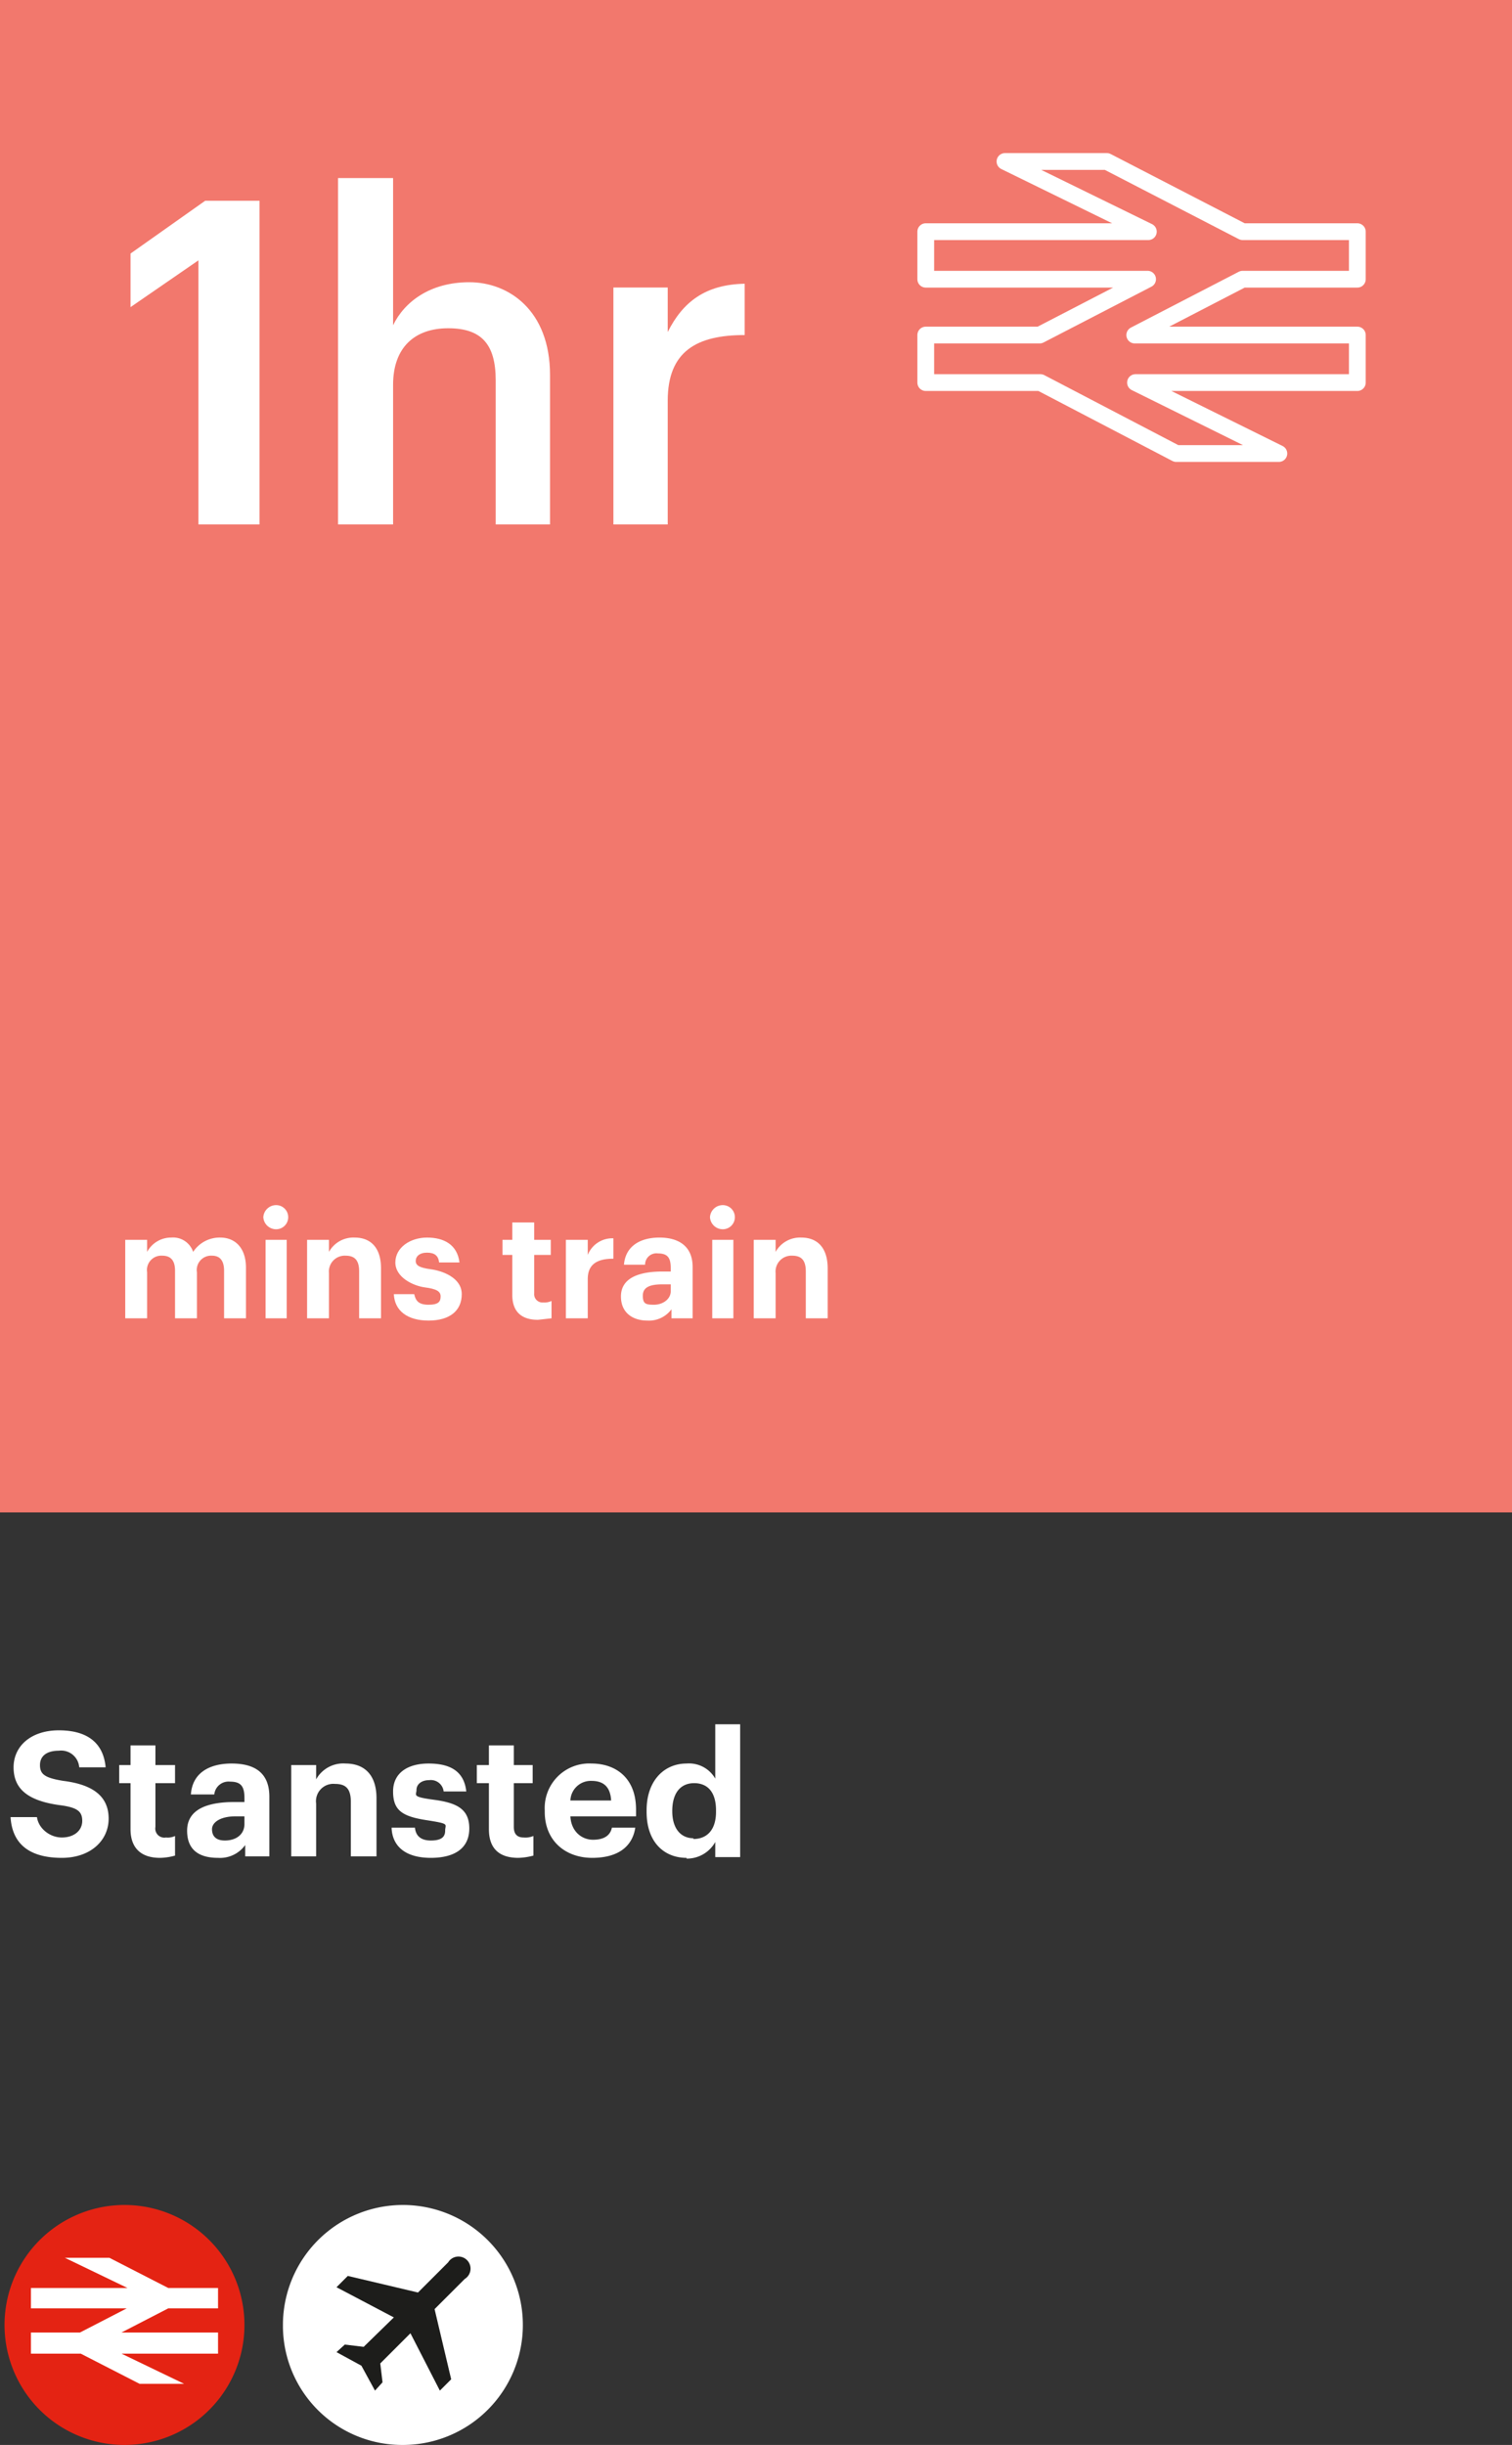
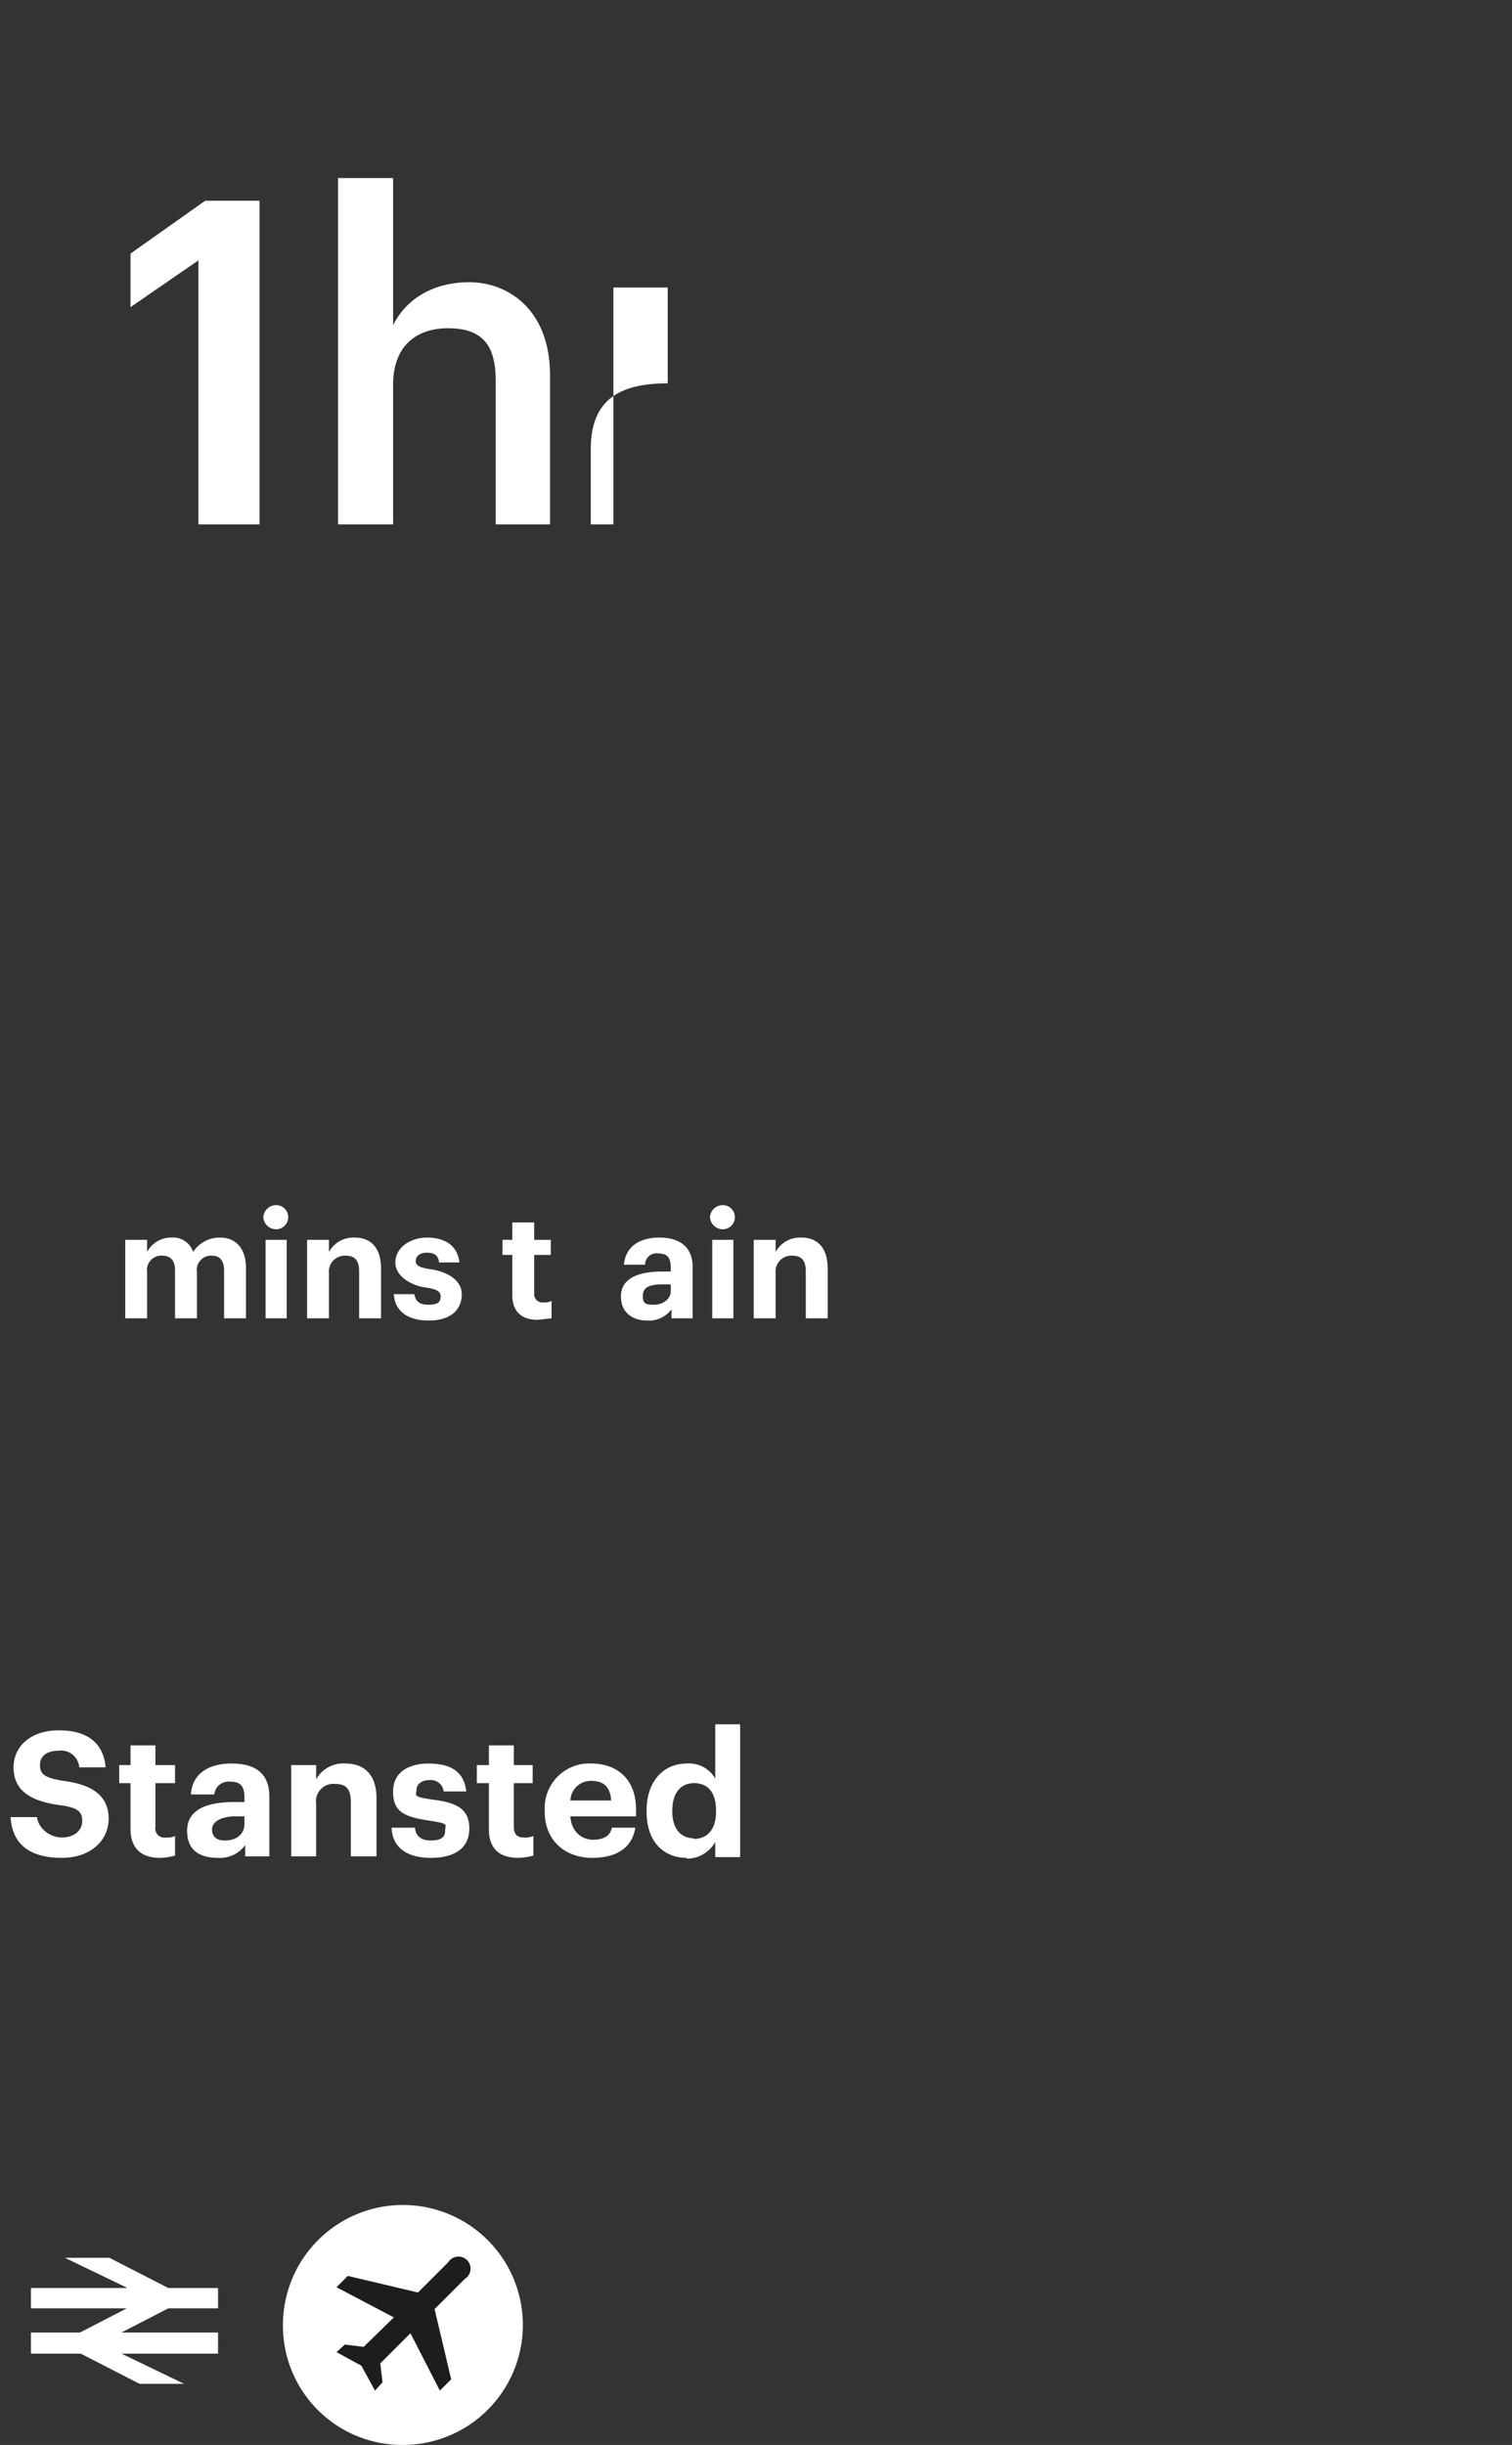
<svg xmlns="http://www.w3.org/2000/svg" viewBox="0 0 200.4 324">
  <rect x="0" y="0" width="200.4" height="324" fill="#333333" stroke="none" />
  <defs>
    <clipPath id="clip-path">
      <rect width="200.4" height="323.96" style="fill: none" />
    </clipPath>
  </defs>
  <g id="Layer_2" data-name="Layer 2">
    <g id="Layer_1-2" data-name="Layer 1">
-       <rect width="200.4" height="200.42" style="fill: #f2786d" />
-       <polygon points="169.5 60.1 150.5 50.7 179.9 50.7 179.9 44.4 150.4 44.4 164.7 37 179.9 37 179.9 30.7 164.7 30.7 146.7 21.4 133.2 21.4 152.2 30.7 122.7 30.7 122.7 37 152.1 37 137.8 44.4 122.7 44.4 122.7 50.7 137.9 50.7 155.9 60.1 169.5 60.1" style="fill: none;stroke: #fff;stroke-linecap: round;stroke-linejoin: round;stroke-width: 2.224px" />
      <g>
        <path d="M26.3,34.5l-9,6.2V33.6l9.9-7h7.2V69.5H26.3Z" style="fill: #fff" />
        <path d="M44.8,23.6h7.3V43.1c1.5-3.1,4.9-5.7,10.1-5.7s10.7,3.7,10.7,12.3V69.5H65.7V50.4c0-4.8-1.9-6.9-6.3-6.9S52.1,46,52.1,51V69.5H44.8Z" style="fill: #fff" />
-         <path d="M81.3,38.1h7.2V44c2-4,5-6.3,10.2-6.4v6.8c-6.3,0-10.2,2.1-10.2,8.7V69.5H81.3Z" style="fill: #fff" />
+         <path d="M81.3,38.1h7.2V44v6.8c-6.3,0-10.2,2.1-10.2,8.7V69.5H81.3Z" style="fill: #fff" />
      </g>
      <g>
        <path d="M16.6,164.3h2.9v1.6a3.6,3.6,0,0,1,3.2-1.9,2.8,2.8,0,0,1,2.9,1.9,4.2,4.2,0,0,1,3.6-1.9c1.9,0,3.4,1.3,3.4,4v6.7H29.7v-6.3c0-1.4-.6-2-1.6-2a1.9,1.9,0,0,0-2,2.2v6.1H23.2v-6.3c0-1.4-.6-2-1.7-2a1.9,1.9,0,0,0-2,2.2v6.1H16.6Z" style="fill: #fff" />
        <path d="M34.9,161.3a1.7,1.7,0,0,1,1.7-1.6,1.6,1.6,0,0,1,0,3.2A1.7,1.7,0,0,1,34.9,161.3Zm.3,3H38v10.4H35.2Z" style="fill: #fff" />
        <path d="M40.7,164.3h2.9v1.6A3.7,3.7,0,0,1,47,164c2.1,0,3.5,1.3,3.5,4.1v6.6H47.6v-6.2c0-1.4-.5-2.1-1.8-2.1a2.1,2.1,0,0,0-2.2,2.3v6H40.7Z" style="fill: #fff" />
        <path d="M52.2,171.5h2.7c.2.9.6,1.4,1.9,1.4s1.6-.4,1.6-1.1-.6-1-2.1-1.2-3.9-1.3-3.9-3.3,2-3.3,4.2-3.3,4,.9,4.3,3.3H58.2c-.1-.9-.6-1.3-1.6-1.3s-1.5.5-1.5,1.1.5.9,2,1.1,4.1,1.1,4.1,3.3-1.6,3.5-4.4,3.5S52.3,173.7,52.2,171.5Z" style="fill: #fff" />
        <path d="M67.9,171.6v-5.3H66.6v-2h1.3V162h2.9v2.3H73v2H70.8v5.1a1.1,1.1,0,0,0,1.2,1.2,2.2,2.2,0,0,0,1.1-.2v2.3l-1.8.2C69.1,174.9,67.9,173.8,67.9,171.6Z" style="fill: #fff" />
-         <path d="M75,164.3h2.9v2a3.5,3.5,0,0,1,3.4-2.2v2.7c-2.1,0-3.4.7-3.4,2.7v5.2H75Z" style="fill: #fff" />
        <path d="M82.3,171.8c0-2.4,2.3-3.3,5.5-3.3h1.1v-.4c0-1.3-.3-2-1.7-2a1.5,1.5,0,0,0-1.7,1.5H82.7c.2-2.5,2.2-3.6,4.7-3.6s4.4,1.1,4.4,3.9v6.8H89v-1.2a3.7,3.7,0,0,1-3.2,1.5C83.9,175,82.3,174,82.3,171.8Zm6.6-.7v-.9H87.8c-1.7,0-2.6.4-2.6,1.5s.4,1.2,1.5,1.2S88.9,172.2,88.9,171.1Z" style="fill: #fff" />
        <path d="M94.1,161.3a1.7,1.7,0,0,1,1.7-1.6,1.6,1.6,0,0,1,0,3.2A1.7,1.7,0,0,1,94.1,161.3Zm.3,3h2.8v10.4H94.4Z" style="fill: #fff" />
        <path d="M99.9,164.3h2.9v1.6a3.7,3.7,0,0,1,3.4-1.9c2.1,0,3.5,1.3,3.5,4.1v6.6h-2.9v-6.2c0-1.4-.5-2.1-1.8-2.1a2.1,2.1,0,0,0-2.2,2.3v6H99.9Z" style="fill: #fff" />
      </g>
      <g style="clip-path: url(#clip-path)">
        <path d="M91.9,243.6c-1.6,0-2.8-1.2-2.8-3.6h0c0-2.4,1.1-3.7,2.9-3.7s2.9,1.2,2.9,3.6v.2c0,2.4-1.2,3.6-3,3.6m-.9,2.6a4.3,4.3,0,0,0,3.8-2.2v2h3.3V228.5H94.8v7.2a4,4,0,0,0-3.8-2c-3,0-5.3,2.3-5.3,6.2v.2c0,4,2.3,6.1,5.3,6.1m-15.4-7.6a2.7,2.7,0,0,1,2.8-2.6c1.6,0,2.5.8,2.6,2.6Zm2.9,7.6c3.3,0,5.3-1.4,5.7-4H81.1c-.2,1-1,1.6-2.5,1.6s-2.9-1.1-3-3.1h8.7v-.9c0-4.3-2.8-6.1-5.9-6.1a5.9,5.9,0,0,0-6.2,6.2v.2c0,3.8,2.7,6.1,6.3,6.1m-9.8,0a8.5,8.5,0,0,0,2-.3v-2.6a2.7,2.7,0,0,1-1.3.2c-.8,0-1.3-.4-1.3-1.4v-5.8h2.5v-2.4H68.1v-2.6H64.8v2.6H63.2v2.4h1.6v6.1c0,2.5,1.3,3.8,3.9,3.8m-11.6,0c3.2,0,5.1-1.3,5.1-3.9s-1.7-3.4-4.7-3.8-2.3-.6-2.3-1.3.6-1.3,1.7-1.3a1.7,1.7,0,0,1,1.9,1.5h3c-.3-2.8-2.3-3.7-5-3.7s-4.7,1.2-4.7,3.7,1.2,3.3,4.4,3.8,2.5.5,2.5,1.4-.6,1.3-1.9,1.3-2-.6-2.1-1.7H51.9c.1,2.6,2,4,5.2,4M38.6,246h3.3v-7a2.3,2.3,0,0,1,2.5-2.6c1.5,0,2.1.7,2.1,2.4V246h3.4v-7.7c0-3.2-1.7-4.6-4.1-4.6a4.1,4.1,0,0,0-3.9,2.1v-1.9H38.6Zm-8.8-2.1c-1.2,0-1.7-.6-1.7-1.5s1.1-1.7,3.1-1.7h1.2v1c0,1.4-1.1,2.2-2.6,2.2m-.9,2.3a4.1,4.1,0,0,0,3.6-1.7V246h3.2v-7.9c0-3.3-2.1-4.4-5-4.4s-5.2,1.2-5.4,4.1h3.1a1.9,1.9,0,0,1,2.1-1.7c1.5,0,1.9.7,1.9,2.2v.5H31.1c-3.7,0-6.3,1-6.3,3.8s1.9,3.6,4.1,3.6m-7.7,0a7.7,7.7,0,0,0,2-.3v-2.6a2.2,2.2,0,0,1-1.2.2,1.2,1.2,0,0,1-1.4-1.4v-5.8h2.6v-2.4H20.6v-2.6H17.3v2.6H15.8v2.4h1.5v6.1c0,2.5,1.4,3.8,3.9,3.8m-13,0c3.8,0,6.2-2.3,6.2-5.2s-2-4.5-6-5c-2.5-.4-3.1-.9-3.1-2.1s.9-1.9,2.5-1.9a2.4,2.4,0,0,1,2.7,2.2H14c-.3-3.3-2.5-4.9-6.2-4.9s-6,2.1-6,4.9,1.8,4.4,6,5c2.4.3,3.1.8,3.1,2.1s-1.1,2.2-2.7,2.2-3.1-1.2-3.3-2.7H1.4c.2,3.3,2.2,5.4,6.8,5.4" style="fill: #fff" />
-         <path d="M.6,308.1A15.9,15.9,0,1,1,16.5,324,15.9,15.9,0,0,1,.6,308.1" style="fill: #e42313" />
      </g>
      <polygon points="24.4 315.9 16.1 311.9 28.9 311.9 28.9 309.1 16.1 309.1 22.3 305.9 28.9 305.9 28.9 303.2 22.3 303.2 14.5 299.2 8.6 299.2 16.9 303.2 4.1 303.2 4.1 305.9 16.8 305.9 10.6 309.1 4.1 309.1 4.1 311.9 10.7 311.9 18.5 315.9 24.4 315.9" style="fill: #fff" />
      <g style="clip-path: url(#clip-path)">
        <path d="M37.5,308.1A15.9,15.9,0,1,1,53.3,324a15.8,15.8,0,0,1-15.8-15.9" style="fill: #fff" />
        <path d="M58.3,316.8l1.5-1.5L57.6,306l4-4a1.6,1.6,0,1,0-2.2-2.2l-4,4-9.3-2.2-1.5,1.5,7.6,4-4,3.9-2.5-.3-1.1,1,3.3,1.8,1.8,3.3,1-1.1-.3-2.5,4-4Z" style="fill: #1d1d1b" />
      </g>
    </g>
  </g>
</svg>